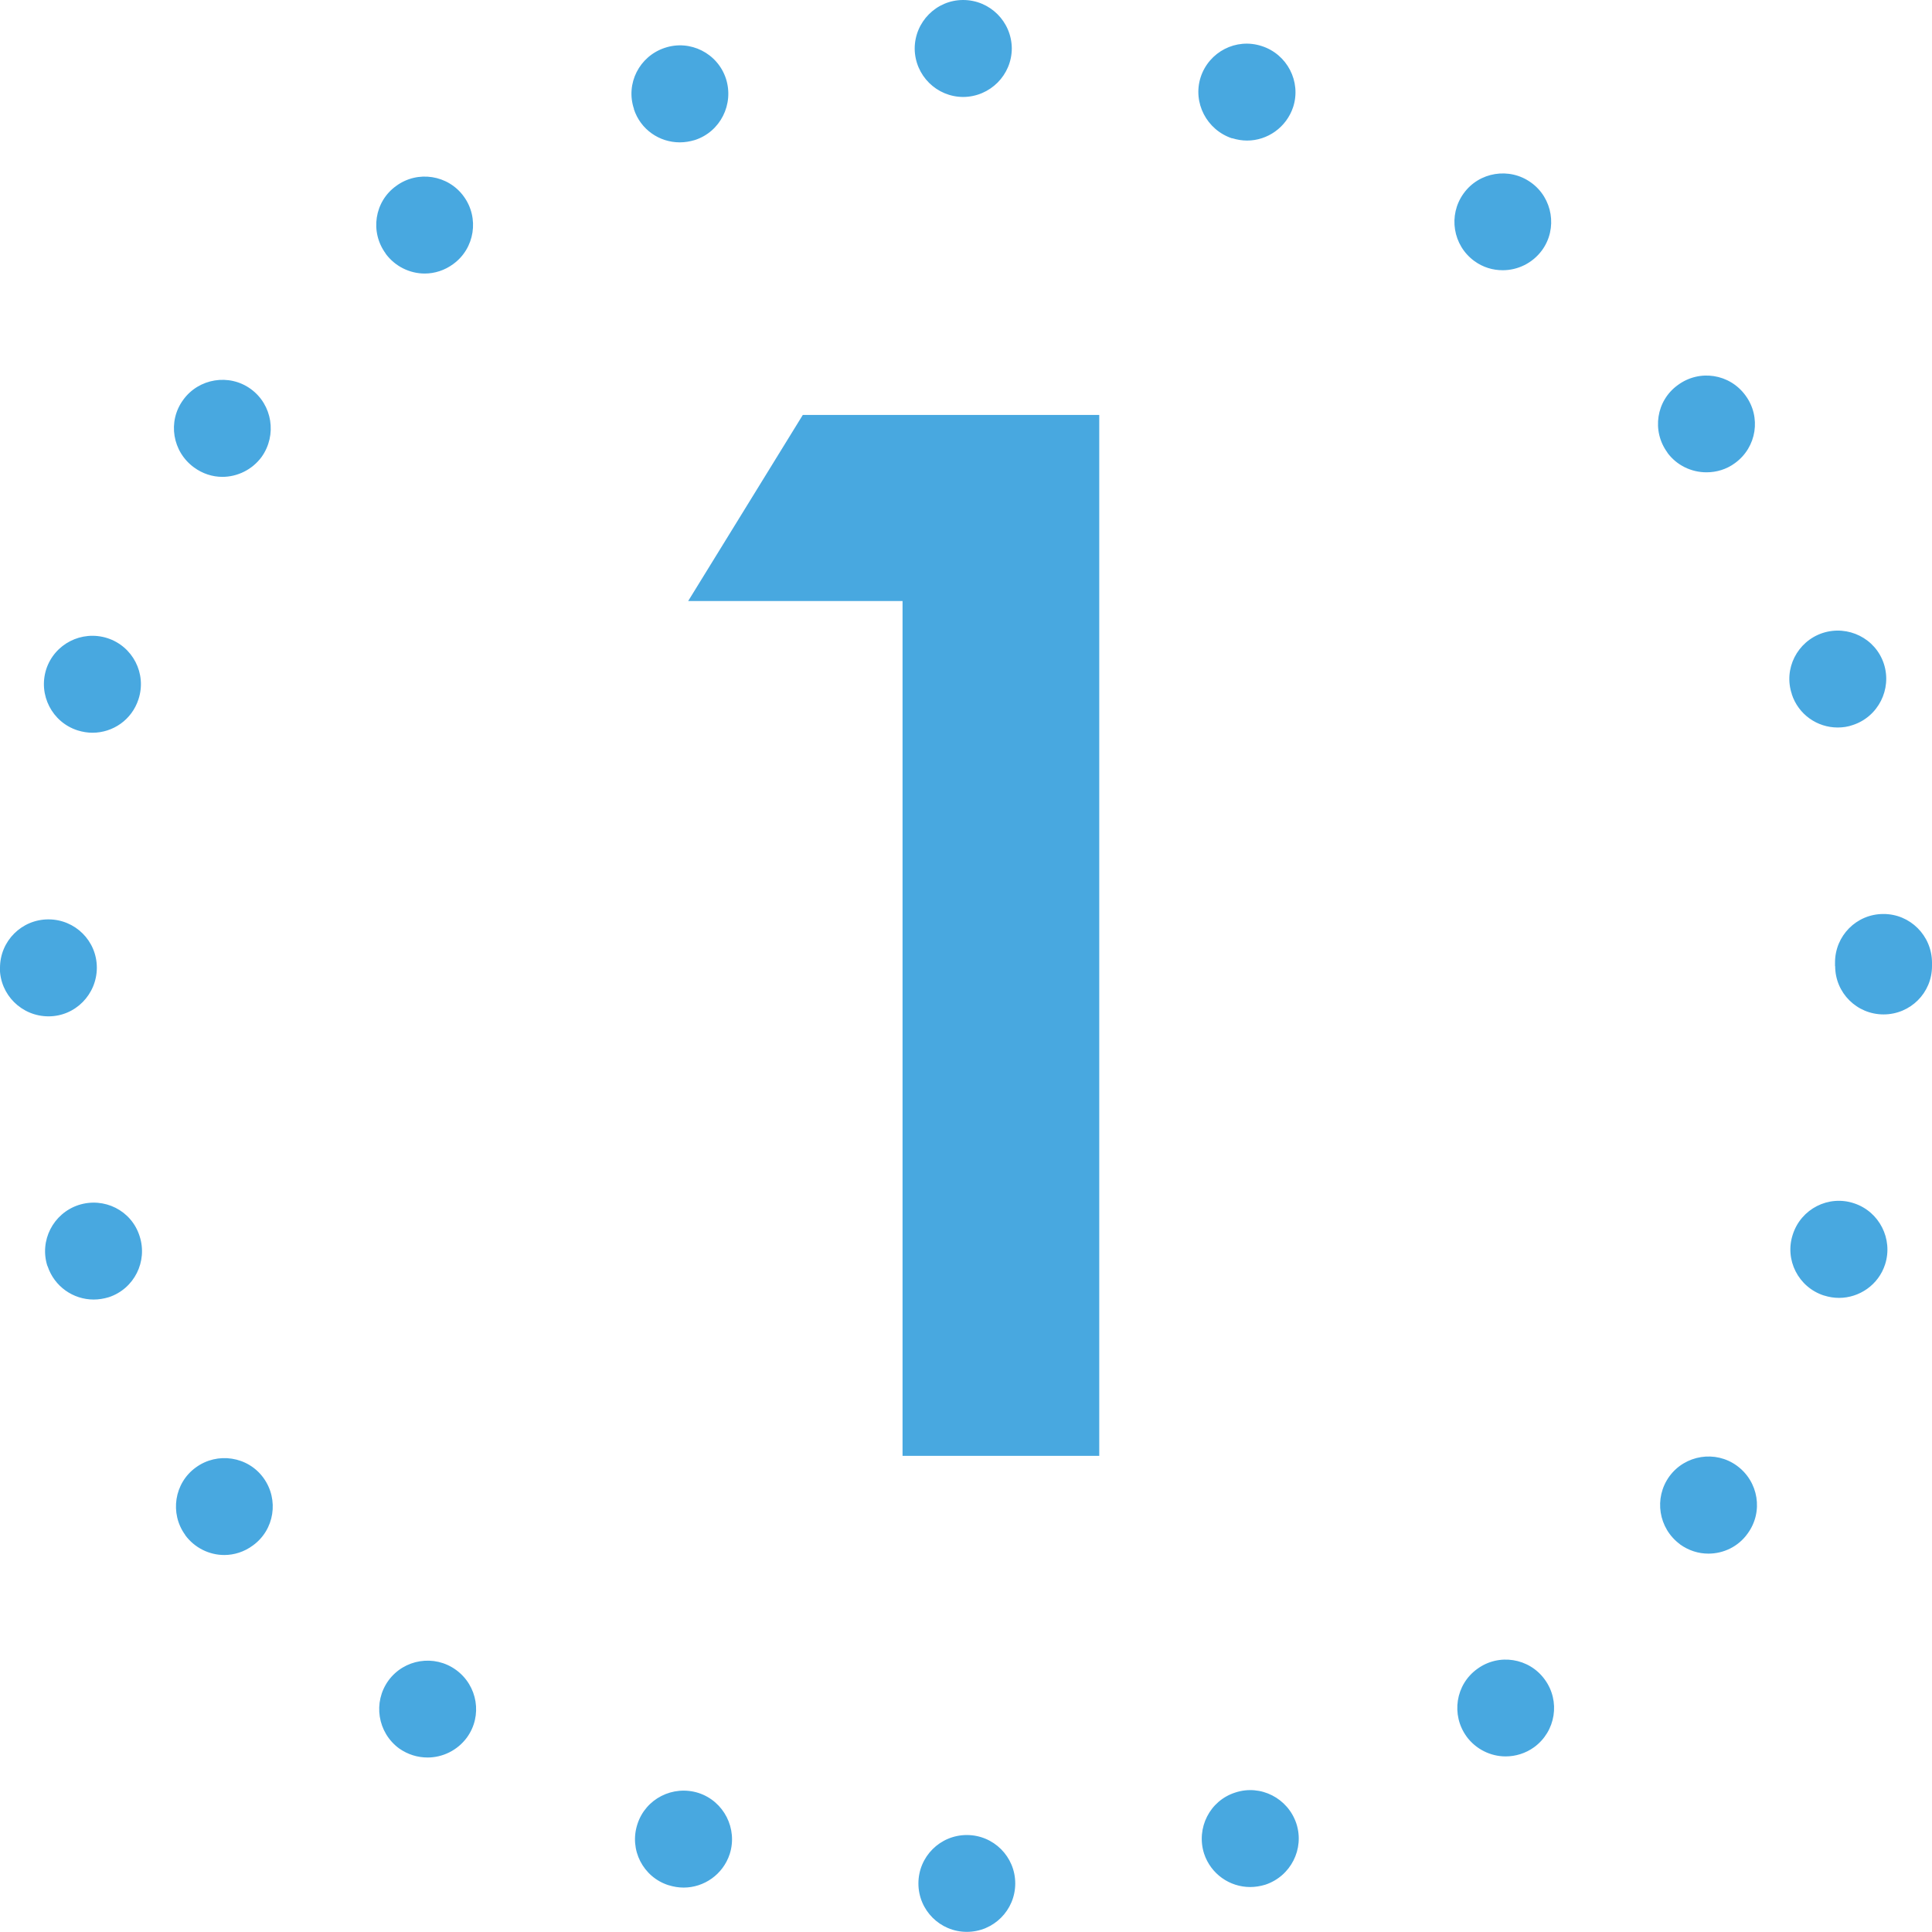
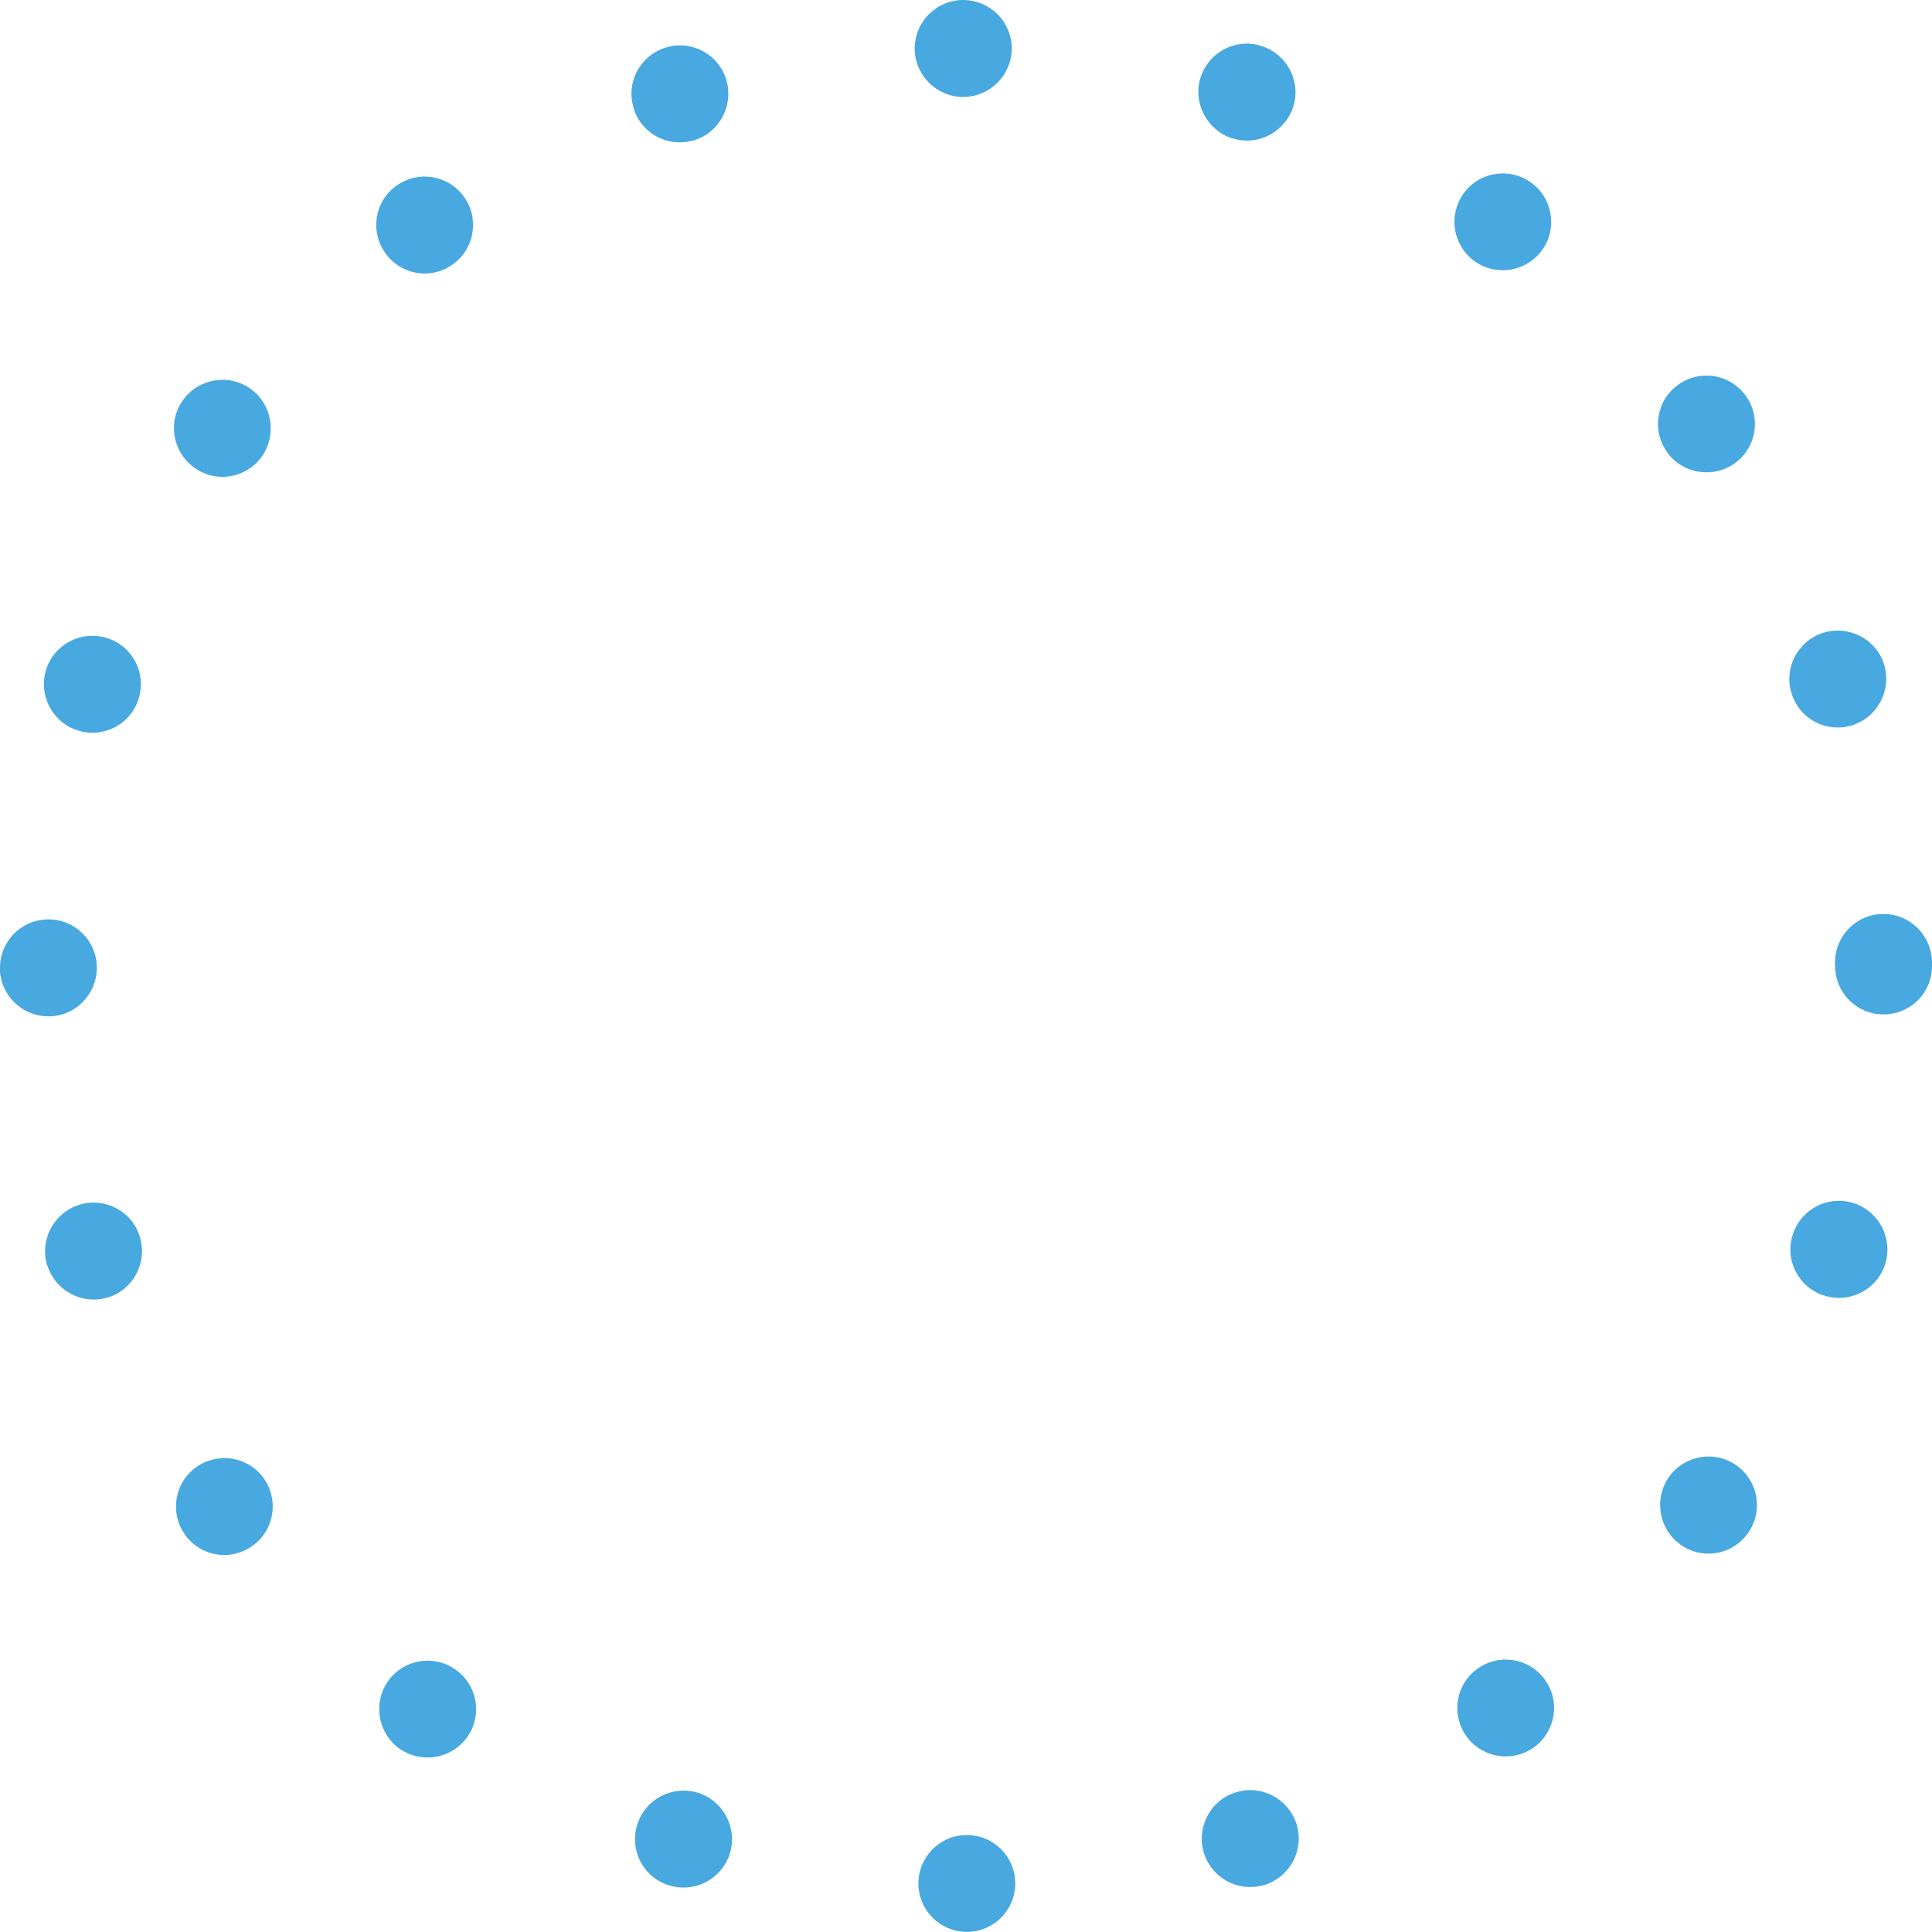
<svg xmlns="http://www.w3.org/2000/svg" id="Layer_2" viewBox="0 0 140.06 140.06">
  <defs>
    <style> .cls-1 { fill: #48a8e0; } </style>
  </defs>
  <g id="Layer_1-2" data-name="Layer_1">
    <g>
-       <path class="cls-1" d="M58.2,30.08h21.49v75.46h-14.26v-61.97h-15.54l8.31-13.49Z" />
      <path class="cls-1" d="M66.58,136.54c0-1.94,1.57-3.51,3.51-3.51h0c1.94,0,3.51,1.57,3.51,3.51h0c0,1.94-1.57,3.51-3.51,3.51h0c-1.94,0-3.51-1.57-3.51-3.51ZM48.47,136.67c-1.85-.59-2.87-2.57-2.26-4.43h0c.59-1.84,2.57-2.85,4.43-2.26h0c1.84.6,2.85,2.59,2.26,4.43h0c-.49,1.49-1.87,2.43-3.34,2.43h0c-.36,0-.73-.06-1.08-.17ZM87.29,134.38c-.59-1.85.41-3.84,2.26-4.43h0c1.84-.61,3.82.41,4.43,2.25h0c.6,1.84-.41,3.82-2.25,4.43h0c-.36.11-.73.17-1.1.17h0c-1.48,0-2.85-.94-3.34-2.42ZM28.93,126.75c-1.56-1.15-1.91-3.34-.77-4.92h0c1.14-1.56,3.33-1.91,4.9-.77h0c1.57,1.14,1.93,3.33.79,4.9h0c-.69.94-1.77,1.45-2.85,1.45h0c-.72,0-1.43-.21-2.07-.66ZM106.32,125.89c-1.14-1.57-.8-3.77.77-4.9h0c1.56-1.15,3.77-.8,4.9.77h0c1.14,1.56.8,3.75-.77,4.9h0c-.62.45-1.35.67-2.07.67h0c-1.08,0-2.15-.51-2.84-1.45ZM13.43,111.28c-1.14-1.56-.8-3.77.77-4.9h0c1.56-1.14,3.77-.8,4.9.76h0c1.14,1.57.8,3.77-.77,4.9h0c-.62.46-1.35.69-2.07.69h0c-1.08,0-2.15-.51-2.84-1.45ZM121.79,111.95c-1.56-1.15-1.91-3.34-.77-4.92h0c1.14-1.56,3.34-1.91,4.9-.77h0c1.57,1.15,1.93,3.34.77,4.92h0c-.67.94-1.74,1.45-2.84,1.45h0c-.72,0-1.43-.22-2.07-.68ZM3.44,91.79c-.6-1.84.41-3.82,2.25-4.43h0c1.86-.6,3.84.39,4.43,2.25h0c.6,1.84-.39,3.82-2.23,4.43h0c-.37.11-.73.17-1.1.17h0c-1.48,0-2.85-.94-3.34-2.42ZM132.23,93.92c-1.86-.6-2.87-2.59-2.26-4.43h0c.6-1.86,2.59-2.87,4.43-2.26h0c1.84.6,2.85,2.59,2.26,4.43h0c-.48,1.49-1.87,2.43-3.34,2.43h0c-.37,0-.73-.06-1.08-.17ZM0,70.16c0-1.94,1.57-3.51,3.51-3.51h0c1.94,0,3.51,1.56,3.51,3.5h0c0,1.94-1.56,3.53-3.5,3.53h0c-1.95,0-3.53-1.57-3.53-3.51ZM133.03,70.04v-.14h0v-.11h0c-.01-1.95,1.56-3.53,3.5-3.53h0c1.94-.01,3.51,1.56,3.53,3.5h0v.14h0v.14h0c0,1.94-1.57,3.5-3.51,3.5h0c-1.94,0-3.51-1.56-3.51-3.5ZM5.63,52.95c-1.85-.59-2.87-2.57-2.28-4.43h0c.6-1.84,2.57-2.85,4.43-2.26h0c1.84.59,2.87,2.57,2.26,4.43h0c-.48,1.49-1.85,2.43-3.34,2.43h0c-.35,0-.72-.06-1.07-.17ZM129.9,50.32h0c-.62-1.83.39-3.82,2.23-4.43h0c1.84-.6,3.84.39,4.44,2.23h0c.6,1.84-.41,3.84-2.25,4.44h0c-.36.13-.73.18-1.1.18h0c-1.48,0-2.85-.94-3.33-2.43ZM14.07,33.89c-1.57-1.14-1.94-3.33-.79-4.9h0c1.12-1.56,3.33-1.93,4.9-.79h0c1.57,1.14,1.91,3.34.79,4.92h0c-.69.94-1.77,1.45-2.85,1.45h0c-.72,0-1.43-.23-2.05-.68ZM120.88,32.81c-1.15-1.56-.82-3.77.76-4.9h0c1.56-1.15,3.75-.82,4.9.76h0c1.15,1.56.82,3.75-.76,4.9h0c-.62.46-1.35.67-2.07.67h0c-1.08,0-2.15-.49-2.84-1.43ZM27.96,18.38c-1.15-1.56-.82-3.77.76-4.9h0c1.56-1.15,3.77-.8,4.9.76h0c1.14,1.56.8,3.77-.76,4.9h0c-.62.46-1.35.69-2.07.69h0c-1.08,0-2.15-.51-2.84-1.45ZM106.89,18.93c-1.57-1.14-1.92-3.33-.79-4.9h0c1.12-1.57,3.33-1.93,4.9-.79h0c1.56,1.12,1.93,3.33.79,4.9h0c-.69.94-1.76,1.45-2.85,1.45h0c-.72,0-1.43-.21-2.05-.66ZM45.96,7.9c-.62-1.84.39-3.82,2.23-4.43h0c1.84-.62,3.84.39,4.44,2.24h0c.59,1.85-.41,3.84-2.25,4.44h0c-.37.11-.73.17-1.1.17h0c-1.48,0-2.85-.93-3.33-2.42ZM89.32,10.03h0c-1.84-.61-2.87-2.59-2.28-4.43h0c.6-1.84,2.57-2.87,4.43-2.26h0c1.84.59,2.87,2.57,2.28,4.41h0c-.49,1.49-1.87,2.44-3.34,2.44h0c-.37,0-.73-.06-1.08-.17ZM66.31,3.53c0-1.94,1.57-3.53,3.51-3.53h0c1.94,0,3.51,1.56,3.53,3.5h0c0,1.94-1.57,3.51-3.51,3.53h0c-1.94,0-3.51-1.56-3.53-3.5Z" />
    </g>
  </g>
</svg>